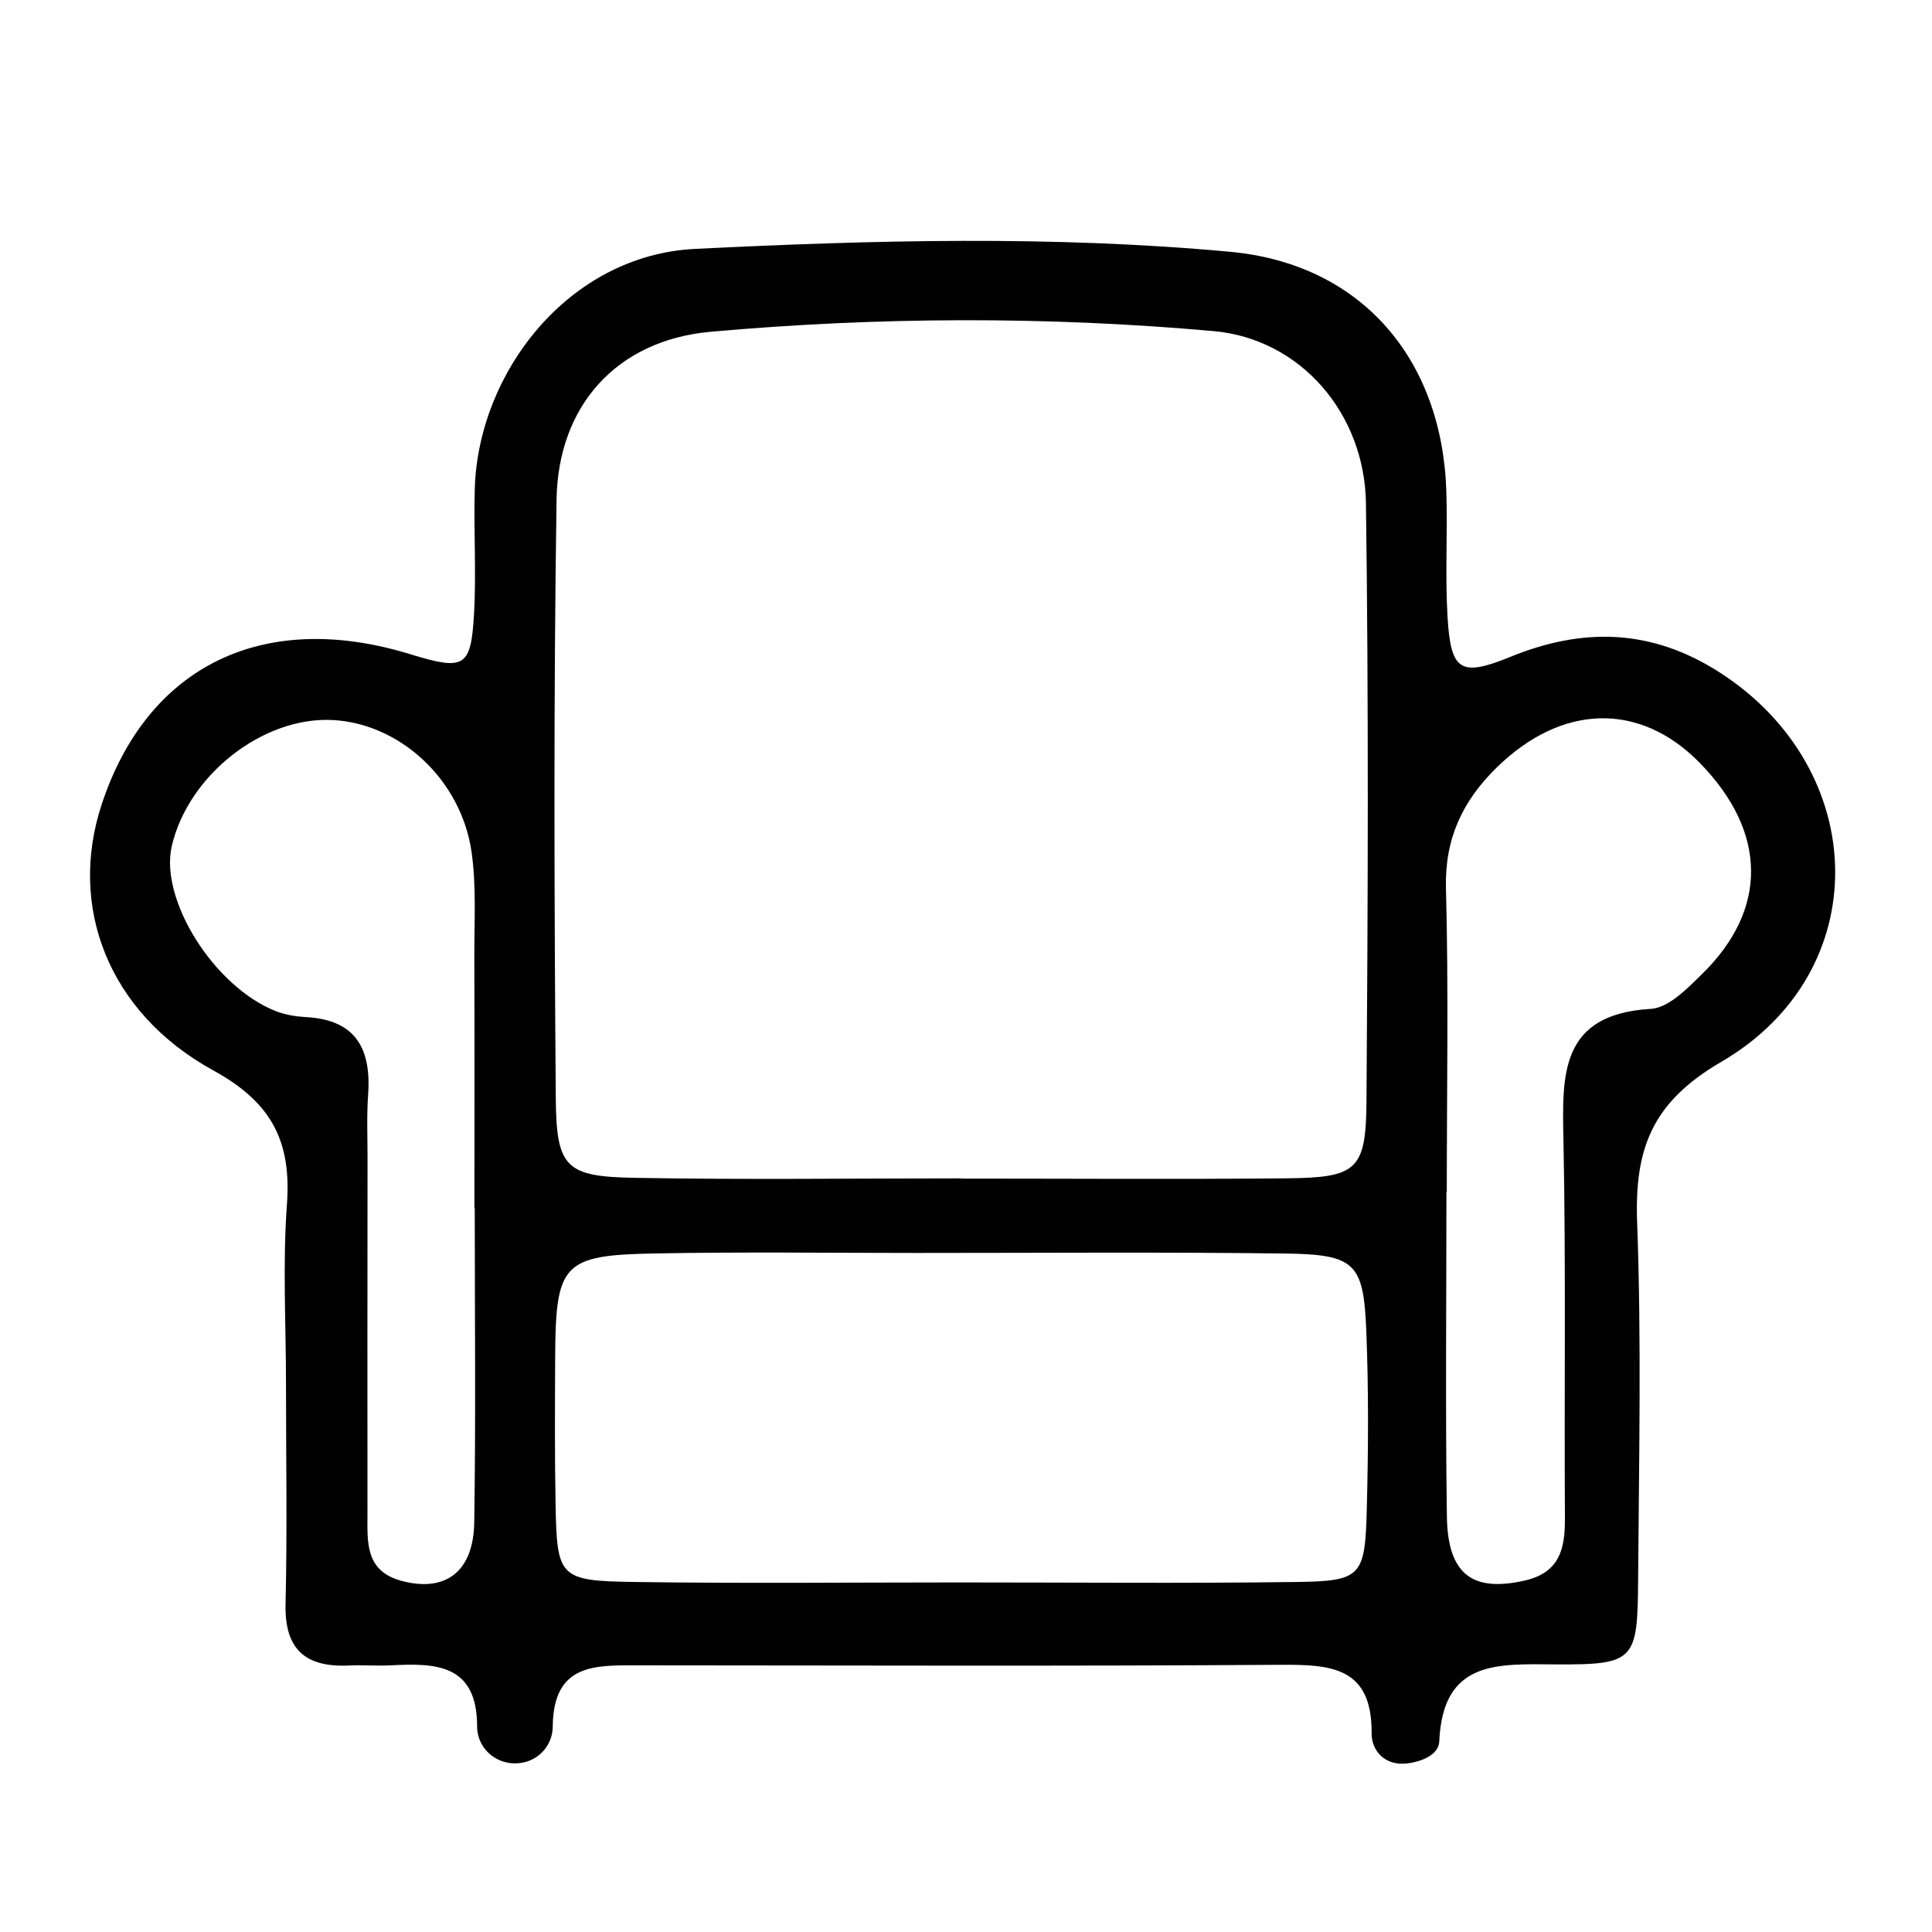
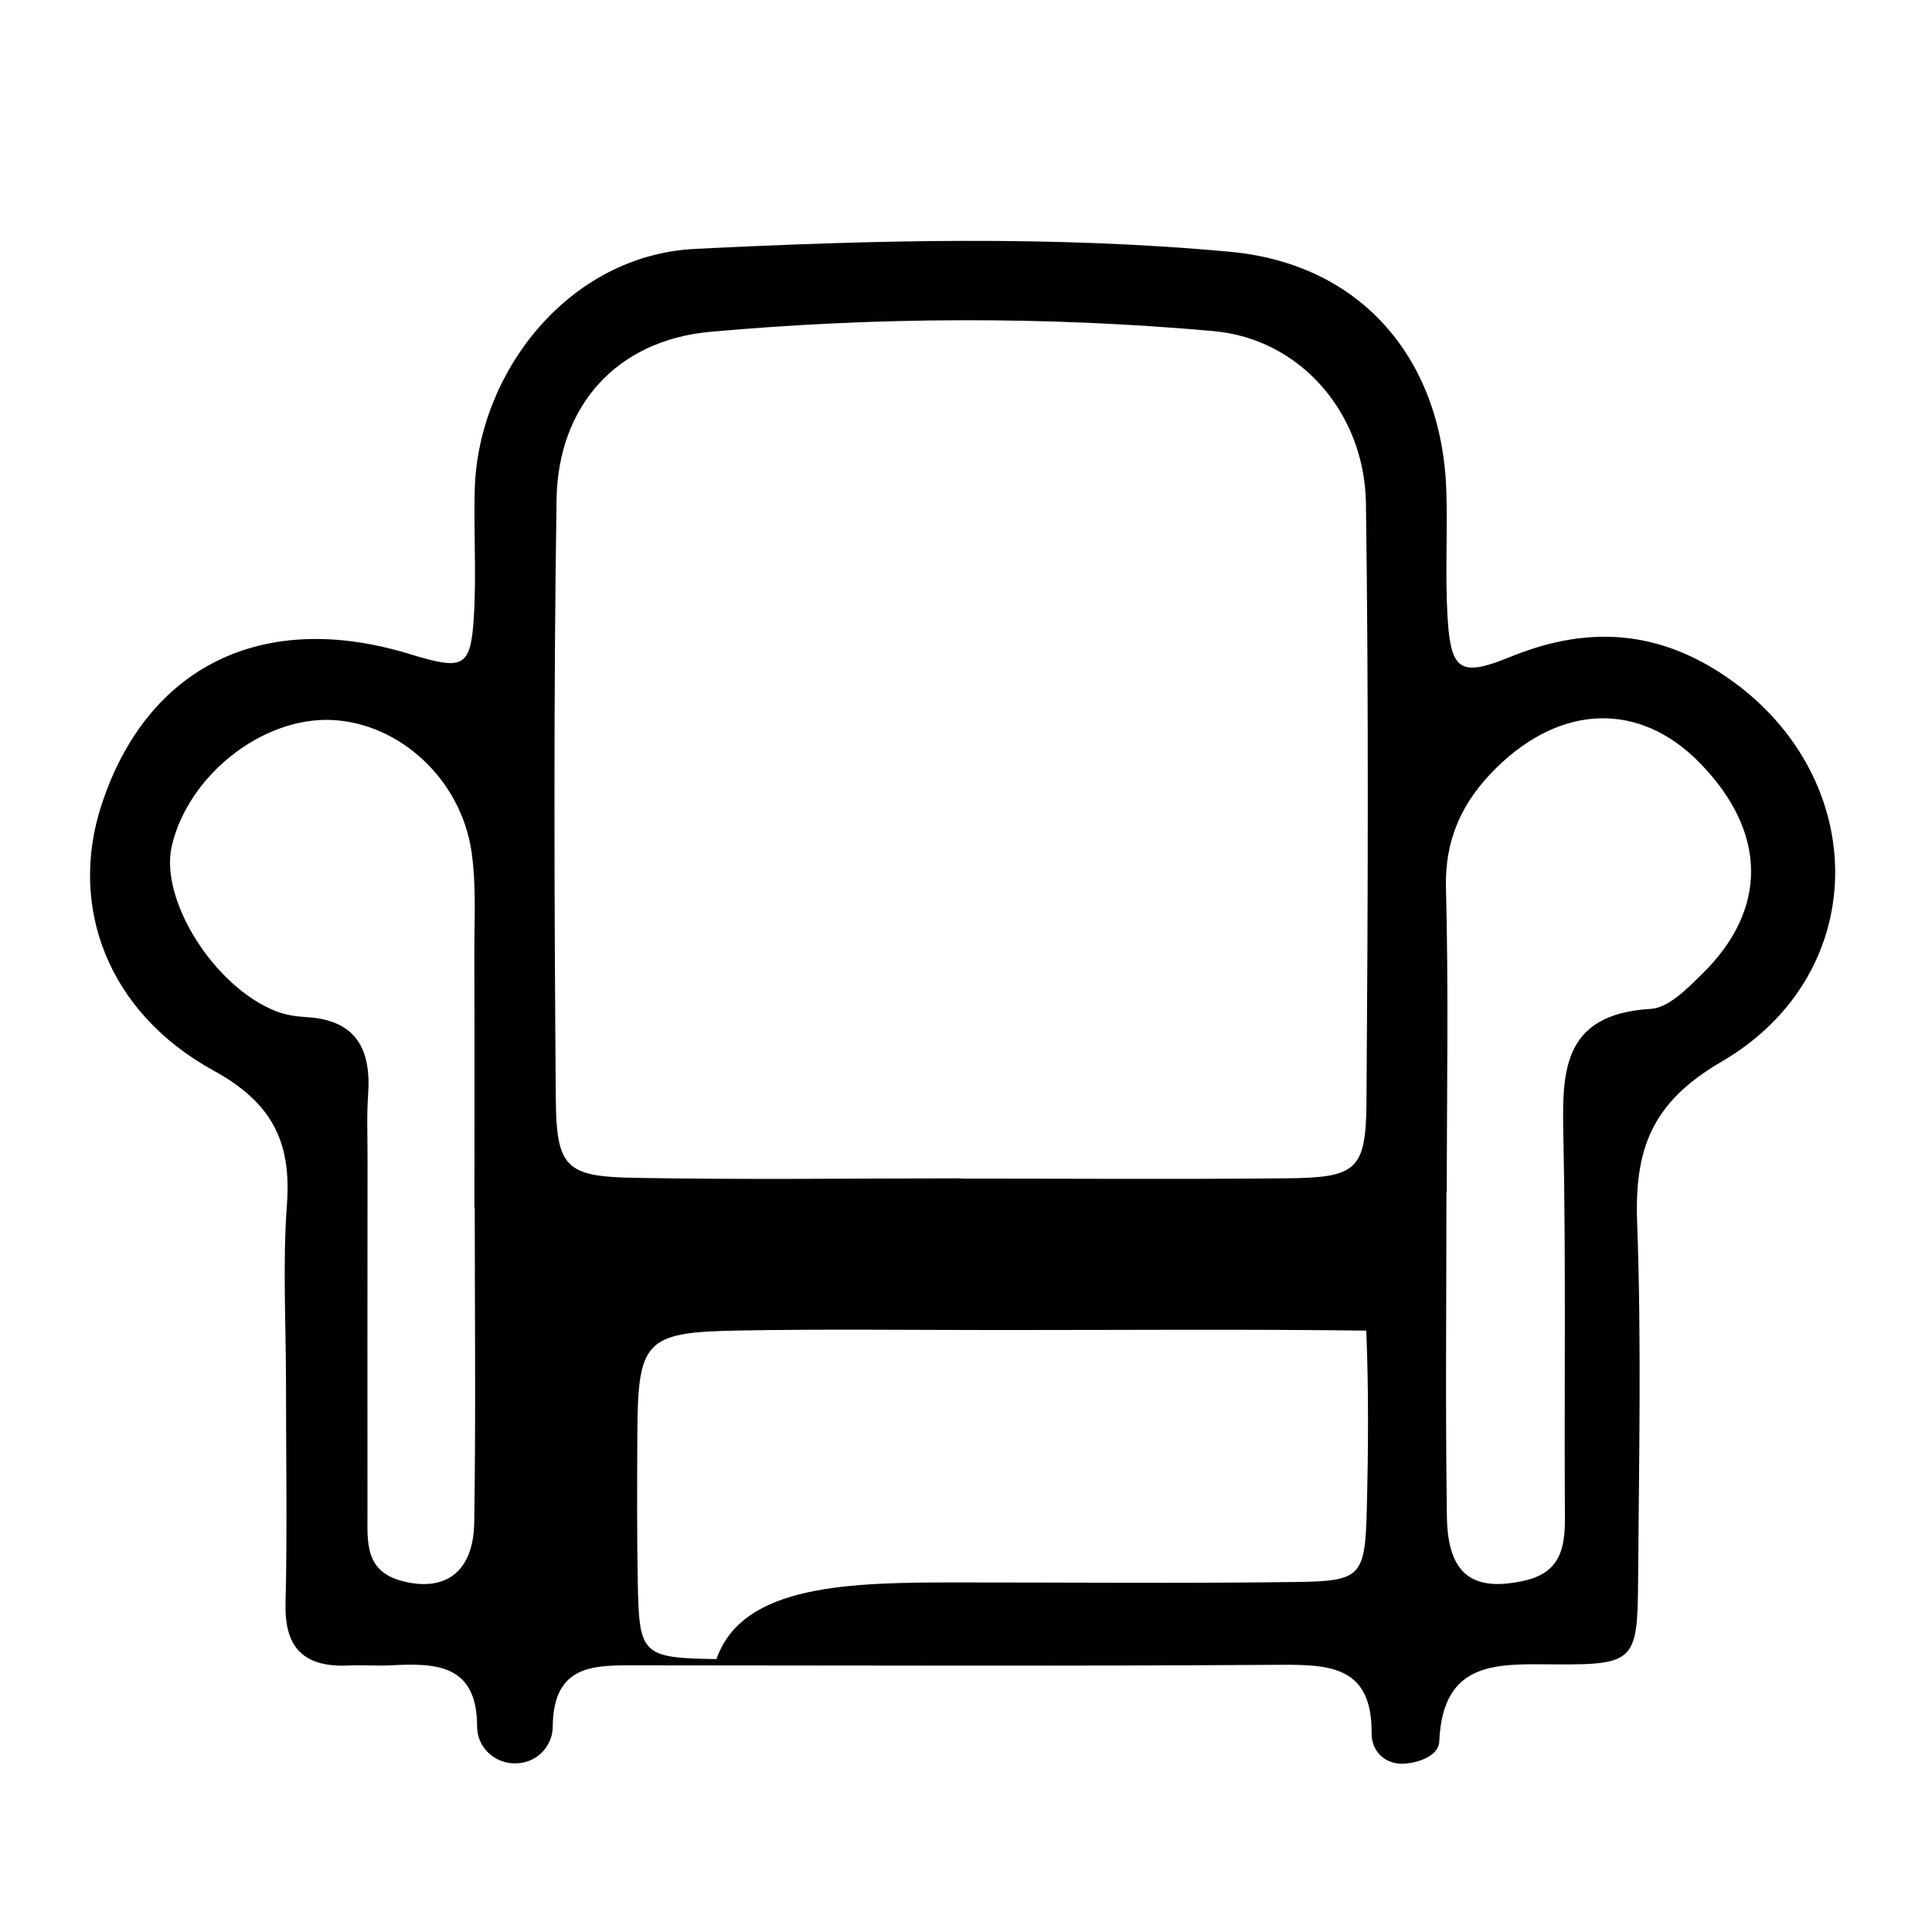
<svg xmlns="http://www.w3.org/2000/svg" version="1.1" id="Laag_1" x="0px" y="0px" width="80px" height="80px" viewBox="0 0 80 80" enable-background="new 0 0 80 80" xml:space="preserve">
-   <path fill="#010101" d="M11.842,57.273c0-2.465-0.142-4.941,0.039-7.395c0.191-2.604-0.619-4.221-3.04-5.549  c-4.376-2.4-6.019-6.794-4.635-11.007c1.887-5.747,6.696-8.097,12.765-6.238c2.257,0.691,2.528,0.566,2.656-1.643  c0.101-1.735-0.02-3.481,0.033-5.219c0.148-4.806,3.885-9.657,9.123-9.916c7.385-0.365,14.791-0.56,22.154,0.12  c5.457,0.504,8.785,4.466,8.953,9.925c0.055,1.739-0.055,3.485,0.051,5.219c0.136,2.217,0.535,2.471,2.6,1.629  c3.021-1.234,5.861-1.16,8.673,0.649c6.247,4.021,6.47,12.392,0.06,16.121c-2.907,1.691-3.594,3.646-3.483,6.66  c0.181,4.924,0.074,9.86,0.04,14.79c-0.023,3.329-0.128,3.518-3.377,3.5c-2.436-0.013-4.709-0.202-4.857,3.191  c-0.025,0.57-0.77,0.847-1.349,0.912c-0.886,0.099-1.459-0.51-1.453-1.254c0.024-2.746-1.687-2.846-3.774-2.832  c-8.846,0.06-17.692,0.026-26.54,0.022c-1.799-0.001-3.574-0.112-3.593,2.543c-0.006,0.875-0.775,1.638-1.792,1.5  c-0.739-0.103-1.339-0.718-1.34-1.513c-0.001-2.583-1.71-2.629-3.572-2.53c-0.578,0.03-1.161-0.021-1.74,0.007  c-1.795,0.082-2.667-0.663-2.62-2.559C11.897,63.366,11.842,60.318,11.842,57.273z M39.778,48.794c0,0.003,0,0.006,0,0.009  c4.49,0,8.98,0.032,13.469-0.011c2.935-0.028,3.315-0.328,3.336-3.183c0.06-8.255,0.091-16.512-0.022-24.767  c-0.052-3.71-2.695-6.809-6.312-7.132c-6.924-0.618-13.892-0.591-20.813,0.027c-3.925,0.35-6.333,3.09-6.39,6.954  c-0.125,8.253-0.096,16.51-0.032,24.764c0.022,2.913,0.414,3.267,3.295,3.317C30.797,48.854,35.288,48.794,39.778,48.794z   M39.736,65.525c4.636,0,9.273,0.043,13.909-0.018c2.73-0.035,2.879-0.214,2.951-3.02c0.063-2.461,0.078-4.93-0.021-7.389  c-0.115-2.813-0.463-3.156-3.403-3.193c-5.069-0.064-10.142-0.022-15.211-0.023c-3.622,0-7.245-0.048-10.865,0.021  c-3.809,0.072-4.092,0.419-4.108,4.357c-0.009,2.028-0.021,4.057,0.018,6.084c0.058,2.973,0.156,3.118,3.259,3.162  C30.753,65.572,35.245,65.525,39.736,65.525z M59.908,49.359c-0.004,0-0.01,0-0.014,0c0,4.48-0.047,8.961,0.019,13.441  c0.035,2.396,1.06,3.131,3.203,2.652c1.464-0.326,1.69-1.309,1.684-2.579c-0.032-5.203,0.043-10.408-0.06-15.61  c-0.055-2.744-0.17-5.265,3.619-5.488c0.734-0.043,1.502-0.837,2.111-1.434c2.76-2.694,2.704-5.9-0.089-8.754  c-2.478-2.533-5.709-2.447-8.407,0.195c-1.41,1.381-2.154,2.942-2.1,5.001C59.986,40.973,59.908,45.167,59.908,49.359z   M19.658,50.036c-0.004,0-0.009,0-0.013,0c0-3.47,0.008-6.938-0.004-10.406c-0.005-1.444,0.088-2.907-0.111-4.327  c-0.423-3.022-2.984-5.365-5.792-5.49c-2.877-0.127-5.947,2.293-6.625,5.222c-0.513,2.219,1.752,5.831,4.316,6.837  c0.395,0.155,0.842,0.222,1.269,0.246c2.075,0.121,2.679,1.354,2.545,3.226c-0.062,0.863-0.024,1.733-0.024,2.602  c-0.003,4.914-0.009,9.828-0.003,14.74c0.001,1.151-0.116,2.361,1.407,2.773c1.802,0.486,2.982-0.355,3.014-2.417  C19.705,58.708,19.658,54.371,19.658,50.036z" />
+   <path fill="#010101" d="M11.842,57.273c0-2.465-0.142-4.941,0.039-7.395c0.191-2.604-0.619-4.221-3.04-5.549  c-4.376-2.4-6.019-6.794-4.635-11.007c1.887-5.747,6.696-8.097,12.765-6.238c2.257,0.691,2.528,0.566,2.656-1.643  c0.101-1.735-0.02-3.481,0.033-5.219c0.148-4.806,3.885-9.657,9.123-9.916c7.385-0.365,14.791-0.56,22.154,0.12  c5.457,0.504,8.785,4.466,8.953,9.925c0.055,1.739-0.055,3.485,0.051,5.219c0.136,2.217,0.535,2.471,2.6,1.629  c3.021-1.234,5.861-1.16,8.673,0.649c6.247,4.021,6.47,12.392,0.06,16.121c-2.907,1.691-3.594,3.646-3.483,6.66  c0.181,4.924,0.074,9.86,0.04,14.79c-0.023,3.329-0.128,3.518-3.377,3.5c-2.436-0.013-4.709-0.202-4.857,3.191  c-0.025,0.57-0.77,0.847-1.349,0.912c-0.886,0.099-1.459-0.51-1.453-1.254c0.024-2.746-1.687-2.846-3.774-2.832  c-8.846,0.06-17.692,0.026-26.54,0.022c-1.799-0.001-3.574-0.112-3.593,2.543c-0.006,0.875-0.775,1.638-1.792,1.5  c-0.739-0.103-1.339-0.718-1.34-1.513c-0.001-2.583-1.71-2.629-3.572-2.53c-0.578,0.03-1.161-0.021-1.74,0.007  c-1.795,0.082-2.667-0.663-2.62-2.559C11.897,63.366,11.842,60.318,11.842,57.273z M39.778,48.794c0,0.003,0,0.006,0,0.009  c4.49,0,8.98,0.032,13.469-0.011c2.935-0.028,3.315-0.328,3.336-3.183c0.06-8.255,0.091-16.512-0.022-24.767  c-0.052-3.71-2.695-6.809-6.312-7.132c-6.924-0.618-13.892-0.591-20.813,0.027c-3.925,0.35-6.333,3.09-6.39,6.954  c-0.125,8.253-0.096,16.51-0.032,24.764c0.022,2.913,0.414,3.267,3.295,3.317C30.797,48.854,35.288,48.794,39.778,48.794z   M39.736,65.525c4.636,0,9.273,0.043,13.909-0.018c2.73-0.035,2.879-0.214,2.951-3.02c0.063-2.461,0.078-4.93-0.021-7.389  c-5.069-0.064-10.142-0.022-15.211-0.023c-3.622,0-7.245-0.048-10.865,0.021  c-3.809,0.072-4.092,0.419-4.108,4.357c-0.009,2.028-0.021,4.057,0.018,6.084c0.058,2.973,0.156,3.118,3.259,3.162  C30.753,65.572,35.245,65.525,39.736,65.525z M59.908,49.359c-0.004,0-0.01,0-0.014,0c0,4.48-0.047,8.961,0.019,13.441  c0.035,2.396,1.06,3.131,3.203,2.652c1.464-0.326,1.69-1.309,1.684-2.579c-0.032-5.203,0.043-10.408-0.06-15.61  c-0.055-2.744-0.17-5.265,3.619-5.488c0.734-0.043,1.502-0.837,2.111-1.434c2.76-2.694,2.704-5.9-0.089-8.754  c-2.478-2.533-5.709-2.447-8.407,0.195c-1.41,1.381-2.154,2.942-2.1,5.001C59.986,40.973,59.908,45.167,59.908,49.359z   M19.658,50.036c-0.004,0-0.009,0-0.013,0c0-3.47,0.008-6.938-0.004-10.406c-0.005-1.444,0.088-2.907-0.111-4.327  c-0.423-3.022-2.984-5.365-5.792-5.49c-2.877-0.127-5.947,2.293-6.625,5.222c-0.513,2.219,1.752,5.831,4.316,6.837  c0.395,0.155,0.842,0.222,1.269,0.246c2.075,0.121,2.679,1.354,2.545,3.226c-0.062,0.863-0.024,1.733-0.024,2.602  c-0.003,4.914-0.009,9.828-0.003,14.74c0.001,1.151-0.116,2.361,1.407,2.773c1.802,0.486,2.982-0.355,3.014-2.417  C19.705,58.708,19.658,54.371,19.658,50.036z" />
</svg>